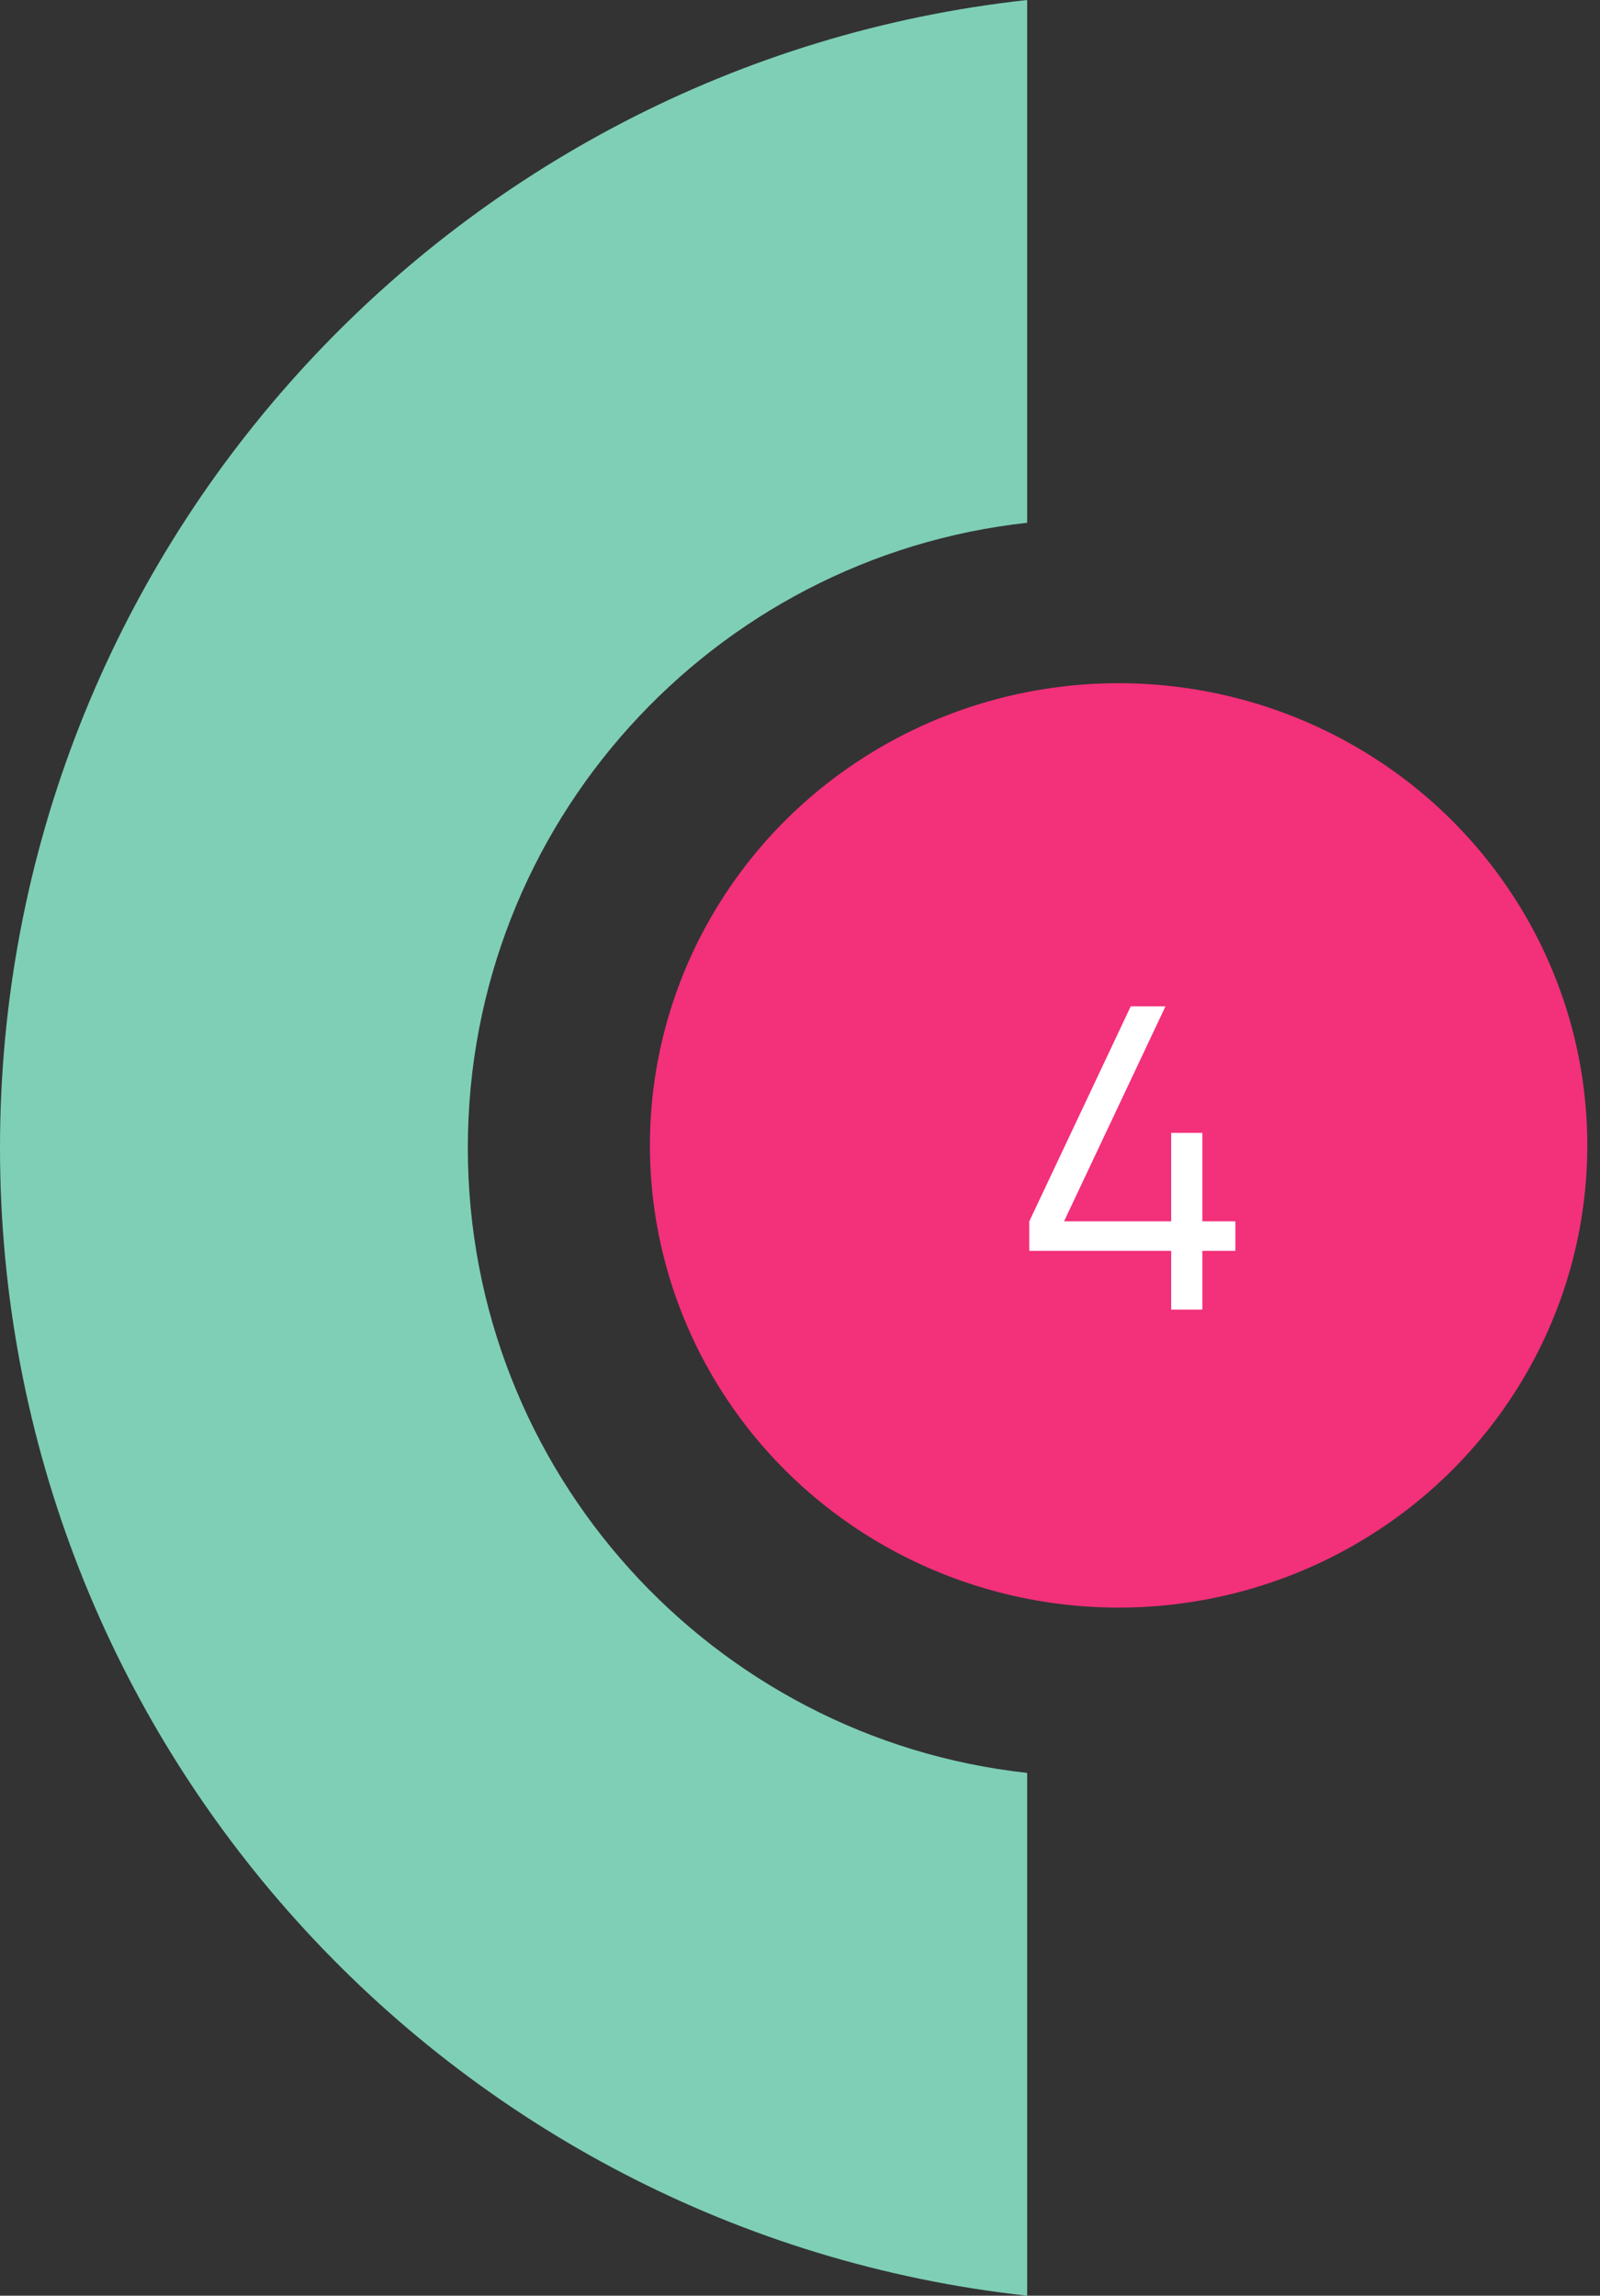
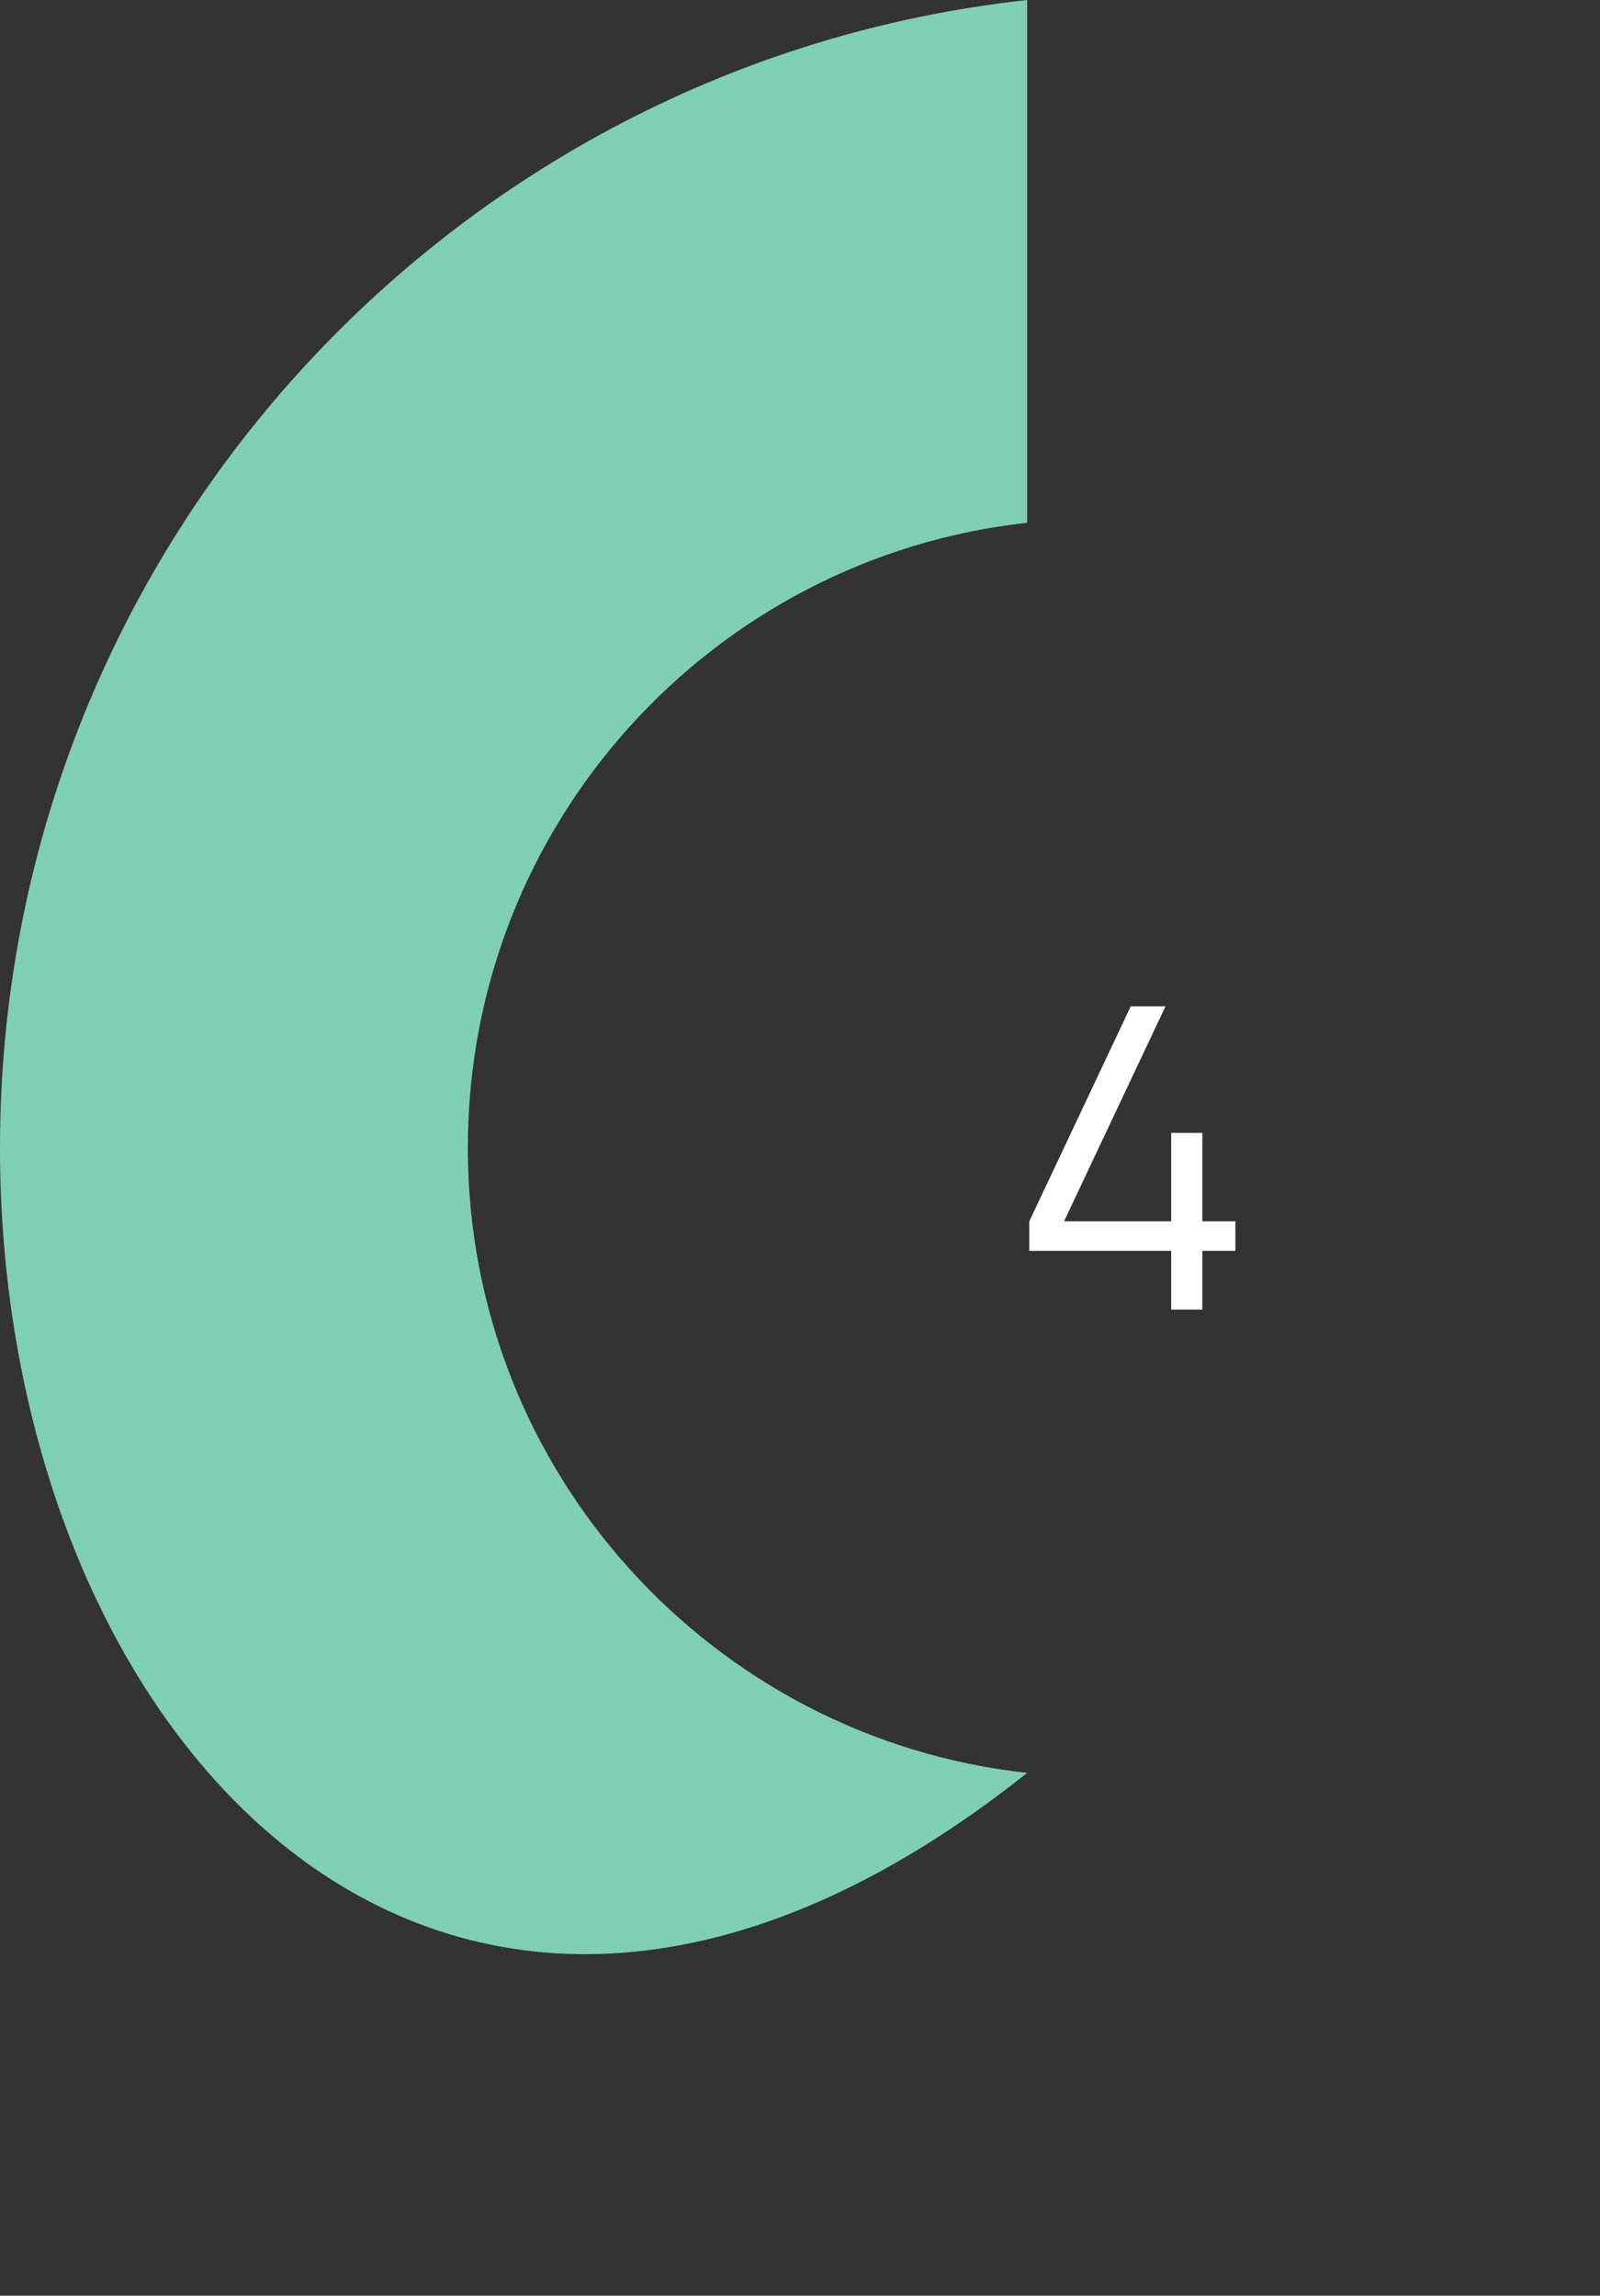
<svg xmlns="http://www.w3.org/2000/svg" width="76" height="109" viewBox="0 0 76 109" fill="none">
  <rect x="0" y="0" width="76" height="109" fill="#333333" stroke="none" />
-   <ellipse cx="53.134" cy="54.384" rx="22.263" ry="21.945" transform="rotate(-180 53.134 54.384)" fill="#F3307A" />
-   <path fill-rule="evenodd" clip-rule="evenodd" d="M48.79 24.822C33.848 26.459 22.222 39.122 22.222 54.5C22.222 69.878 33.848 82.541 48.79 84.178L48.79 109C21.35 105.994 5.28151e-05 82.74 5.56207e-05 54.5C5.84263e-05 26.26 21.35 3.006 48.79 0L48.79 24.822Z" fill="#7ECFB6" />
+   <path fill-rule="evenodd" clip-rule="evenodd" d="M48.79 24.822C33.848 26.459 22.222 39.122 22.222 54.5C22.222 69.878 33.848 82.541 48.79 84.178C21.35 105.994 5.28151e-05 82.74 5.56207e-05 54.5C5.84263e-05 26.26 21.35 3.006 48.79 0L48.79 24.822Z" fill="#7ECFB6" />
  <path d="M55.631 62.18V59.39H48.891V57.99L53.711 47.78H55.361L50.541 57.99H55.631V53.79H57.111V57.99H58.681V59.39H57.111V62.18H55.631Z" fill="white" />
</svg>